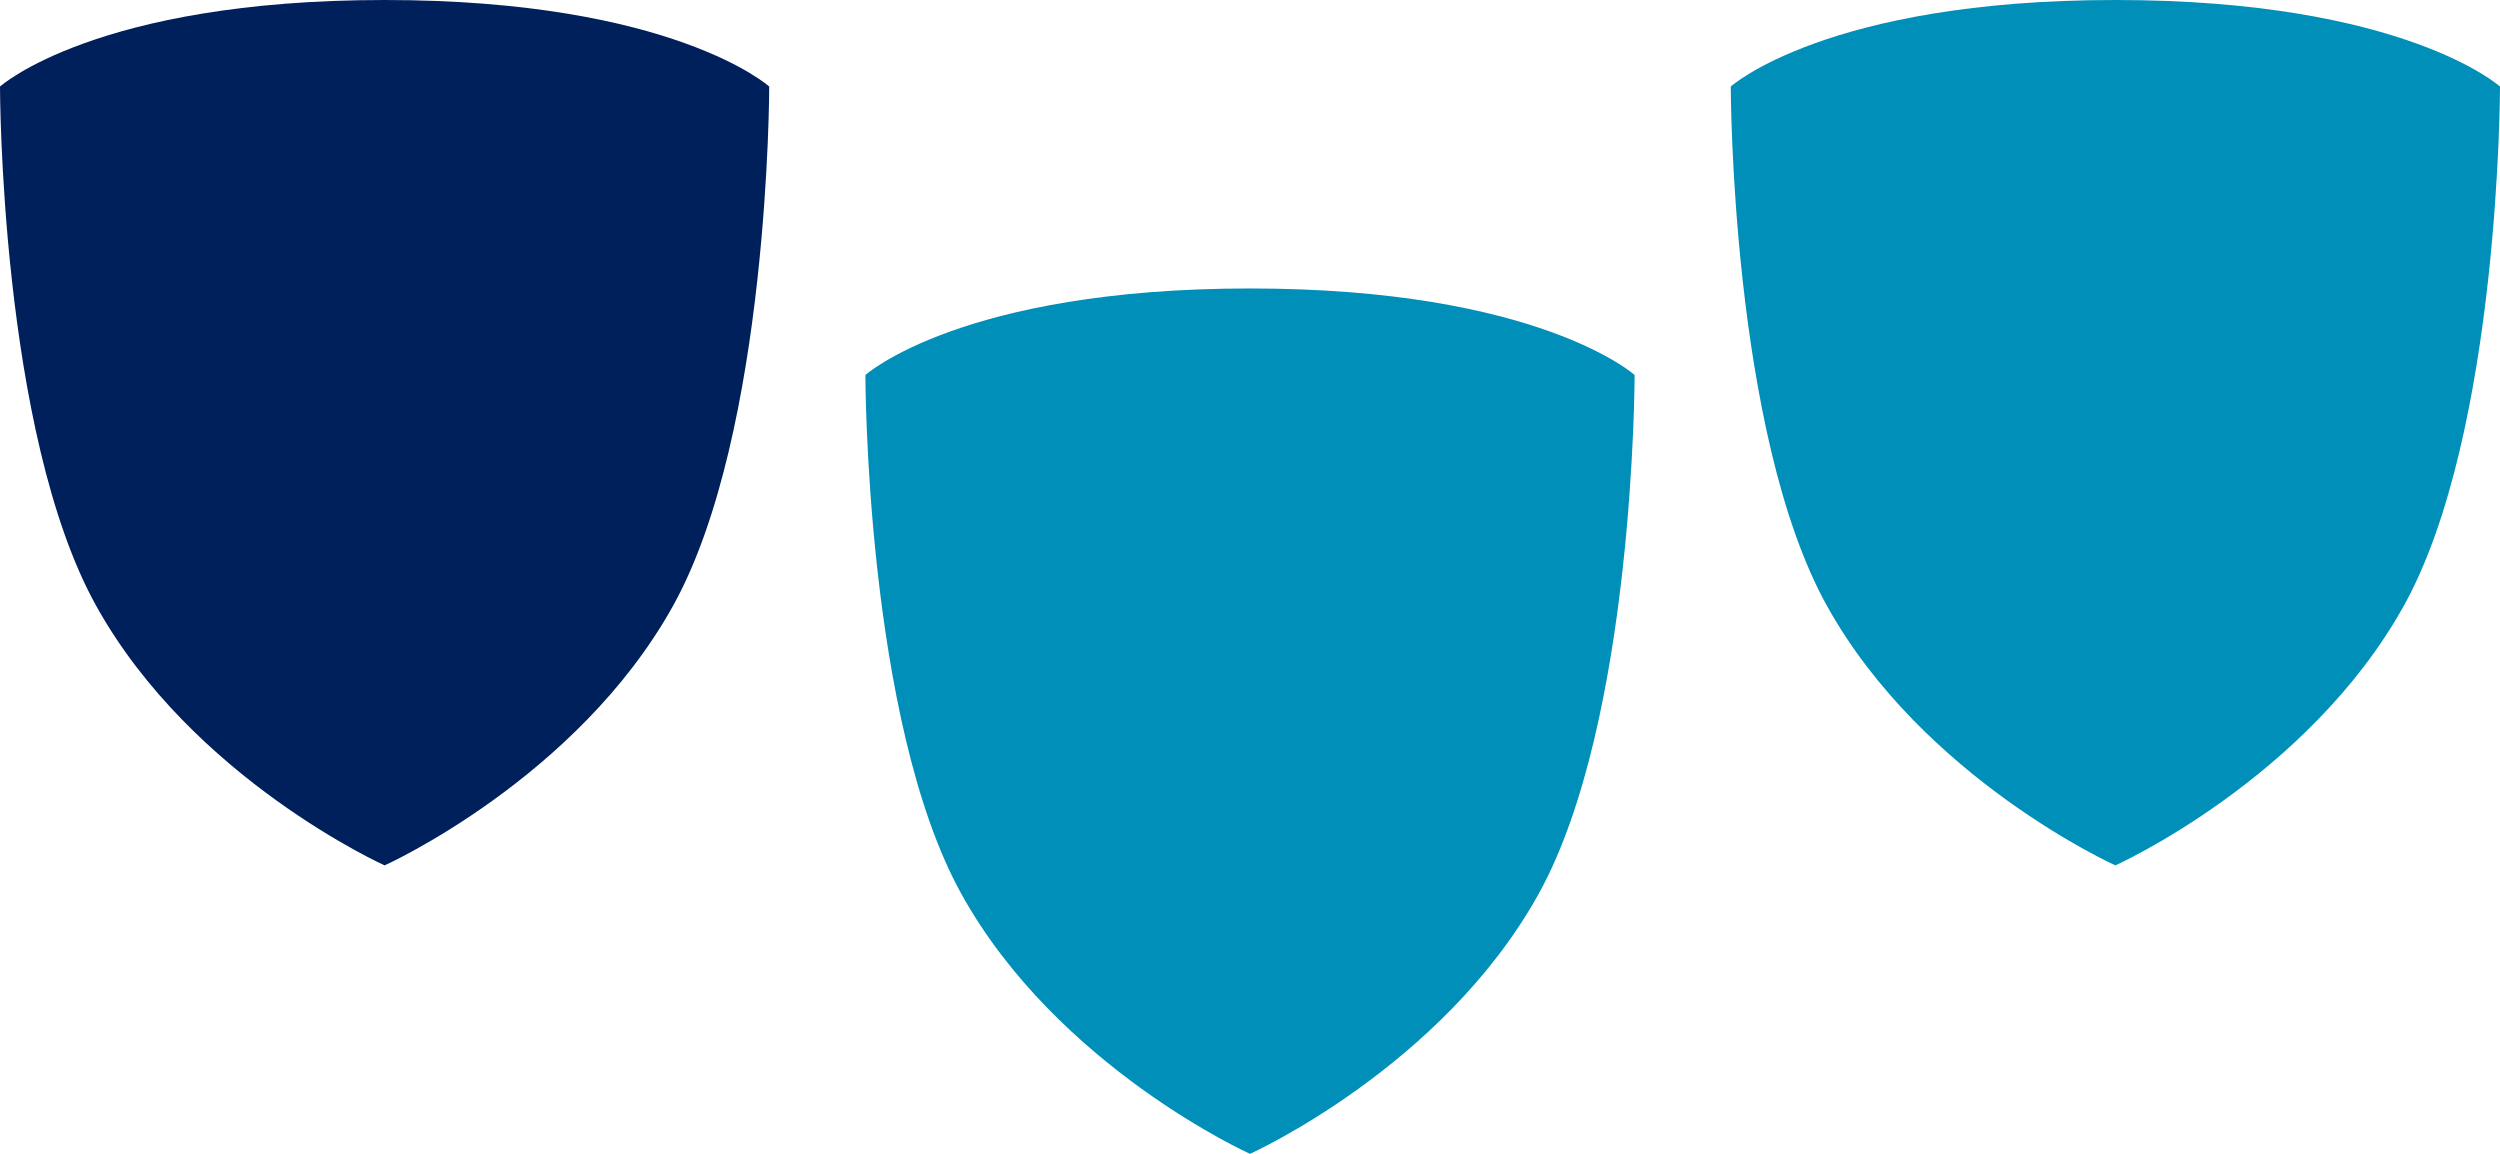
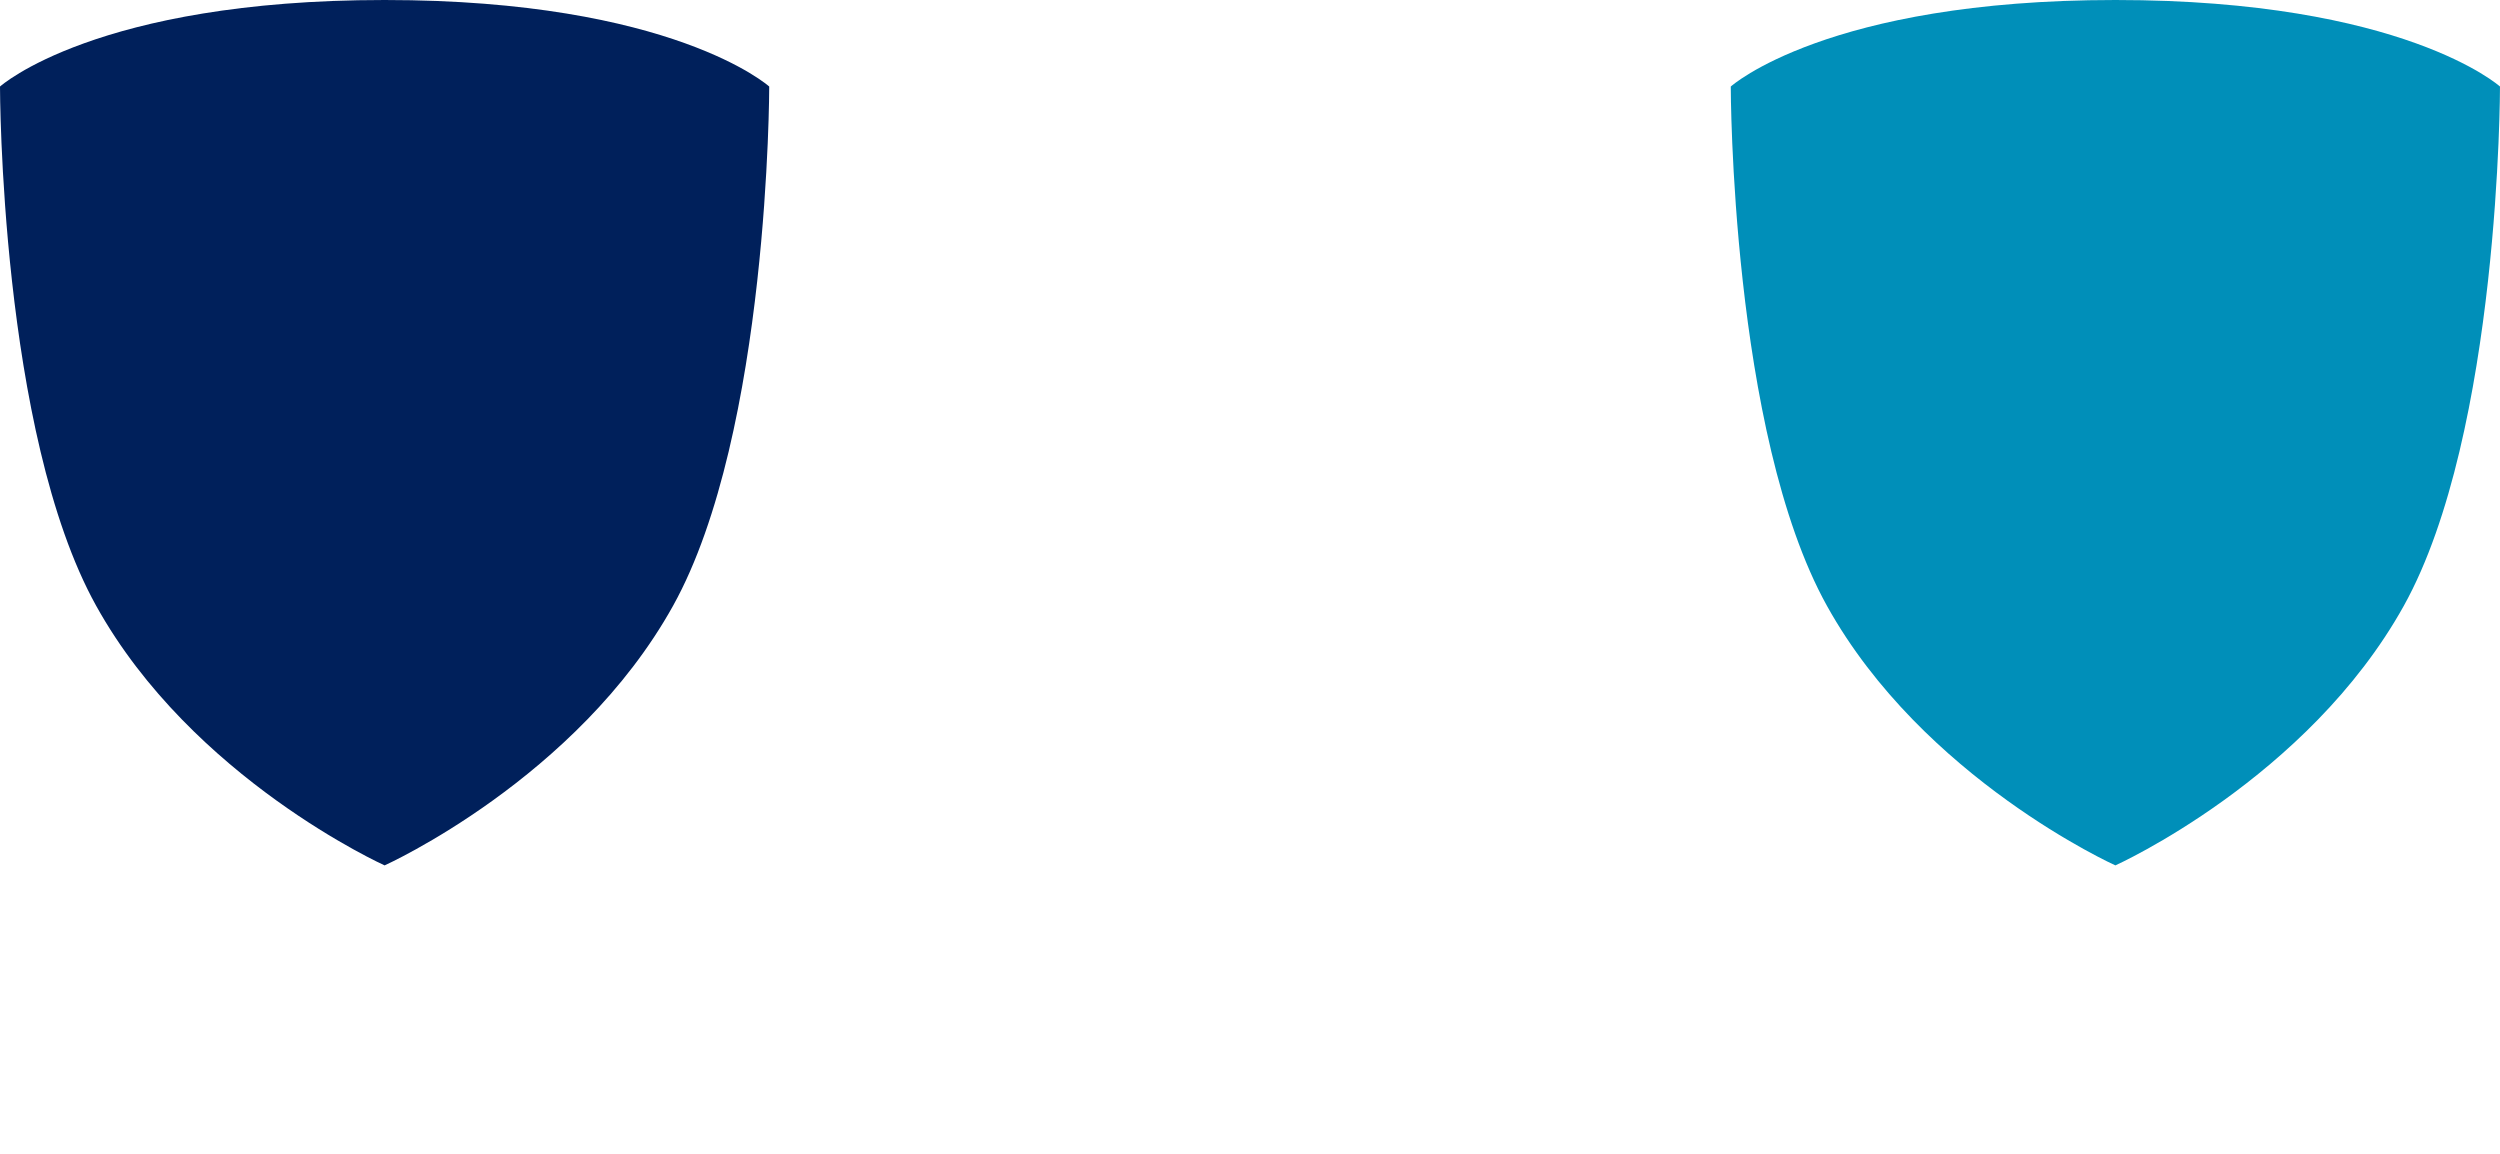
<svg xmlns="http://www.w3.org/2000/svg" data-name="Ebene 2" viewBox="0 0 234 108">
  <g data-name="Ebene 1">
    <path d="M36,0C9,0,0,8.1,0,8.1c0,0,0,32.4,9,48.6,9,16.2,27,24.3,27,24.3,0,0,18-8.1,27-24.3,9-16.2,9-48.6,9-48.6,0,0-9-8.1-36-8.1Z" fill="#00205b" />
-     <path d="M117,27c-27,0-36,8.1-36,8.1,0,0,0,32.4,9,48.6,9,16.2,27,24.3,27,24.3,0,0,18-8.1,27-24.3,9-16.2,9-48.6,9-48.6,0,0-9-8.1-36-8.1Z" fill="#008fb9" />
    <path d="M198,0c-27,0-36,8.1-36,8.1,0,0,0,32.4,9,48.6,9,16.2,27,24.3,27,24.3,0,0,18-8.1,27-24.3,9-16.2,9-48.6,9-48.6,0,0-9-8.1-36-8.1Z" fill="#008fb9" />
  </g>
</svg>